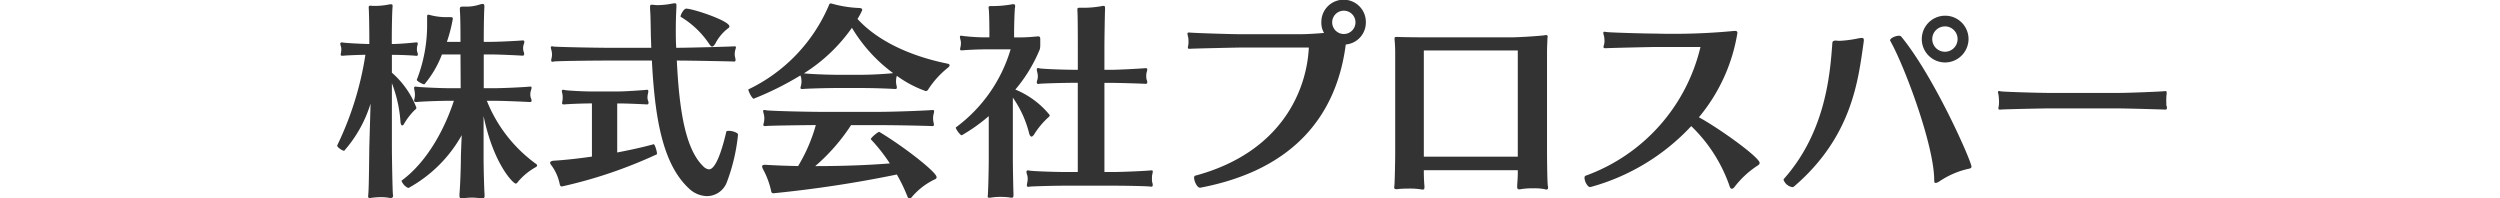
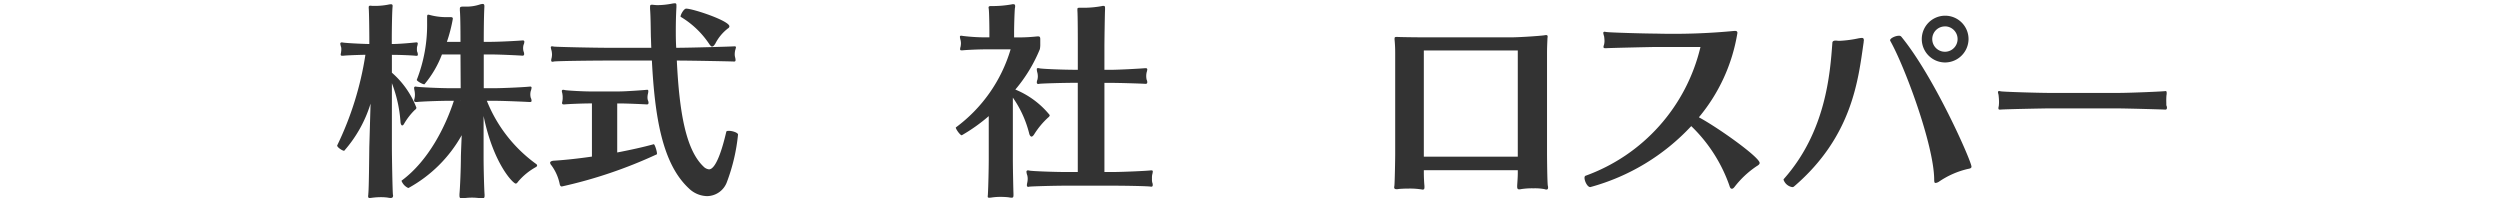
<svg xmlns="http://www.w3.org/2000/svg" width="252" height="20.001" viewBox="0 0 252 20.001">
  <g id="グループ_956" data-name="グループ 956" transform="translate(-217 -3144.999)">
    <g id="グループ_850" data-name="グループ 850" transform="translate(-136.326 2869.902)">
      <path id="パス_1684" data-name="パス 1684" d="M395.446,280.456c0,.083-.02.144-.125.144h-.063c-.249-.041-1.6-.1-2.43-.1V282.3a8.868,8.868,0,0,1,2.472,3.531c0,.063-.042.146-.188.25a6.608,6.608,0,0,0-1.079,1.412c-.063.083-.1.124-.166.124-.084,0-.146-.146-.167-.29a13.335,13.335,0,0,0-.872-3.967v6.375c0,1.1.063,4.4.1,4.8,0,.063.02.1.02.146,0,.166-.063.249-.249.249a2.22,2.22,0,0,1-.312-.042,5,5,0,0,0-.623-.041,6.9,6.9,0,0,0-.769.041c-.188.02-.291.042-.395.042-.125,0-.166-.042-.166-.188,0-.061.02-.144.02-.249.063-.6.083-3.7.1-4.756l.125-4.32a12.938,12.938,0,0,1-2.659,4.756c-.186,0-.706-.354-.706-.52v-.02a32.04,32.04,0,0,0,2.845-9.139c-.935.02-2.035.063-2.242.1h-.083c-.146,0-.166-.061-.166-.124,0-.083.041-.186.041-.269a1.316,1.316,0,0,0,.02-.271.657.657,0,0,0-.02-.208,1.979,1.979,0,0,1-.083-.332c0-.083.042-.146.166-.146.042,0,.083.02.125.02.227.042,1.6.125,2.637.146v-.478c0-.581-.02-2.741-.061-3.136v-.083c0-.124.041-.166.166-.166.061,0,.166.02.29.02h.208a6.92,6.92,0,0,0,1.287-.124,1.641,1.641,0,0,1,.271-.042c.125,0,.186.042.186.146v.063c-.061.54-.083,2.7-.083,3.219v.581c.872,0,2.284-.146,2.452-.166h.041a.11.11,0,0,1,.125.125,1.488,1.488,0,0,1-.063.291.943.943,0,0,0-.02.249,1.033,1.033,0,0,0,.02.269A.712.712,0,0,1,395.446,280.456Zm10.114,12.815c-.1.144-.166.207-.249.207-.269,0-2.264-2.035-3.239-6.812v4.2c0,1.121.061,3.3.1,3.717v.125c0,.186-.063.269-.249.269a2.469,2.469,0,0,1-.333-.041,5.414,5.414,0,0,0-.664-.042,5.744,5.744,0,0,0-.728.042,2.169,2.169,0,0,1-.31.041c-.188,0-.249-.083-.249-.29v-.146c.061-.623.144-2.6.144-3.676,0-.271.042-1.268.083-2.264a13.682,13.682,0,0,1-5.358,5.317h-.042a1.306,1.306,0,0,1-.664-.706c0-.022,0-.022.02-.042,2.721-2.015,4.425-5.483,5.254-8.038h-.312c-1.287,0-3.156.083-3.405.125h-.083c-.167,0-.208-.063-.208-.146a.929.929,0,0,1,.041-.208,1.768,1.768,0,0,0,.042-.373,2.256,2.256,0,0,0-.042-.416,1.738,1.738,0,0,1-.041-.269.131.131,0,0,1,.146-.146c.041,0,.083.02.146.02.249.042,2.222.146,3.448.146h.955l-.02-3.405h-1.869a10.366,10.366,0,0,1-1.766,3.011c-.207,0-.81-.352-.769-.457a15.162,15.162,0,0,0,1.04-5.732v-.56c0-.208.02-.271.124-.271a1.094,1.094,0,0,1,.188.042,6.451,6.451,0,0,0,1.7.208h.373c.166,0,.208.061.208.166a15.277,15.277,0,0,1-.6,2.325h1.371c0-.518,0-2.491-.063-3.177v-.146c0-.166.042-.229.312-.229h.291a4.234,4.234,0,0,0,1.39-.208,1.177,1.177,0,0,1,.312-.061c.125,0,.167.083.167.207v.083c-.063,1.123-.063,3.158-.063,3.448v.083h.518c1.205,0,3.221-.124,3.386-.144h.041a.13.13,0,0,1,.146.144.849.849,0,0,1-.083.312,1.453,1.453,0,0,0-.041.312,1.331,1.331,0,0,0,.041.333.7.7,0,0,1,.063.269c0,.1-.042.166-.166.166h-.022c-.249-.02-2.222-.124-3.322-.124h-.561v3.405h.913c1.184,0,3.51-.124,3.718-.166h.063a.11.11,0,0,1,.124.125,1.26,1.26,0,0,1-.083.332,1.371,1.371,0,0,0,0,.664.7.7,0,0,1,.083.312c0,.083-.041.125-.166.125H406.7c-.291-.02-2.555-.125-3.7-.125h-.6a14.465,14.465,0,0,0,4.922,6.335c.1.063.146.125.146.188a.219.219,0,0,1-.1.146A6.385,6.385,0,0,0,405.56,293.271Zm-5.795-8.143h-.02l.02.042Z" transform="translate(0 0.124)" fill="#333" />
      <path id="パス_1685" data-name="パス 1685" d="M403.243,293.789c-.083,0-.166-.042-.208-.208a4.784,4.784,0,0,0-.85-1.932.457.457,0,0,1-.125-.249c0-.124.166-.186.332-.207,1.08-.063,2.452-.208,3.884-.416v-5.358h-.249c-.644,0-2.264.063-2.513.1h-.083c-.125,0-.167-.063-.167-.146s.042-.166.042-.249a1.4,1.4,0,0,0,.02-.312,1.308,1.308,0,0,0-.02-.291c0-.1-.063-.249-.063-.352a.121.121,0,0,1,.125-.125.392.392,0,0,1,.146.022c.249.061,1.91.144,2.513.144h2.99c.706,0,2.638-.144,2.8-.166h.042c.083,0,.1.063.1.146a1.176,1.176,0,0,1-.042.271,1.678,1.678,0,0,0-.041.352.983.983,0,0,0,.041.291.543.543,0,0,1,.063.249c0,.1-.041.166-.166.166h-.02c-.25-.02-2.037-.1-2.784-.1h-.186v4.943c1.287-.249,2.554-.52,3.676-.831.1-.041.332.706.332.935,0,.042,0,.083-.02.083A46.77,46.77,0,0,1,403.243,293.789Zm16.657-.5a2.157,2.157,0,0,1-2.015,1.473,2.71,2.71,0,0,1-1.848-.789c-2.679-2.493-3.427-7.227-3.718-12.876h-4.4c-1.454,0-5.254.041-5.5.1a.27.27,0,0,1-.125.02c-.1,0-.125-.063-.125-.146a.913.913,0,0,1,.042-.229,1.857,1.857,0,0,0,.041-.352,2.1,2.1,0,0,0-.041-.374,2.2,2.2,0,0,1-.083-.352c0-.063.041-.1.124-.1a.5.5,0,0,1,.167.022c.249.041,4.071.124,5.5.124h4.34c-.02-.374-.02-.727-.041-1.1-.02-.872-.02-2.015-.083-2.824V275.7c0-.167.02-.229.186-.229a.876.876,0,0,1,.208.02c.083,0,.208.02.352.02a7.993,7.993,0,0,0,1.434-.146,2.183,2.183,0,0,1,.312-.041c.146,0,.166.063.166.207v.188c-.042.727-.063,1.578-.063,2.347,0,.435,0,1.08.042,1.744h.061c1.246,0,5.608-.124,5.774-.146h.063c.083,0,.125.042.125.1a2.462,2.462,0,0,1-.083.312,1.958,1.958,0,0,0-.042.373,1.143,1.143,0,0,0,.042.333,1.26,1.26,0,0,1,.041.249c0,.1-.02.166-.146.166h-.02c-.249-.02-4.508-.1-5.754-.1.249,5.15.894,8.971,2.68,10.675a.909.909,0,0,0,.561.291c.208,0,.892-.125,1.744-3.781.02-.083.125-.1.271-.1.352,0,.913.186.913.374A18.688,18.688,0,0,1,419.9,293.291Zm-1.2-13.875c-.125.188-.208.271-.312.271-.083,0-.166-.083-.271-.229a8.991,8.991,0,0,0-2.887-2.763c-.02,0-.02-.02-.02-.041,0-.188.332-.789.561-.789.686,0,4.362,1.224,4.362,1.786a.26.26,0,0,1-.146.207A4.528,4.528,0,0,0,418.7,279.416Z" transform="translate(6.717 0.104)" fill="#333" />
-       <path id="パス_1686" data-name="パス 1686" d="M433.932,283.98a.306.306,0,0,1-.269.186,11.242,11.242,0,0,1-2.907-1.537c-.022.042-.022.1-.042.146a1.9,1.9,0,0,0-.041.374,1.713,1.713,0,0,0,.041.415,1.061,1.061,0,0,1,.042.249.132.132,0,0,1-.146.146h-.02c-.271-.02-1.932-.1-3.448-.1h-2.389c-1.226,0-3.219.063-3.448.1h-.1c-.124,0-.166-.041-.166-.124a1.492,1.492,0,0,1,.063-.25,2.575,2.575,0,0,0,.042-.395,2.127,2.127,0,0,0-.042-.395c-.02-.061-.041-.124-.063-.207a30.8,30.8,0,0,1-4.714,2.347c-.166,0-.54-.748-.54-.914V284a16.6,16.6,0,0,0,8.1-8.433c.041-.125.083-.229.207-.229a.267.267,0,0,1,.125.02,11.77,11.77,0,0,0,2.8.437c.186.02.249.083.249.208a5.746,5.746,0,0,1-.478.893c1.932,2.118,5.109,3.7,9.076,4.508.125.02.208.083.208.166,0,.063-.042.124-.125.207A9.117,9.117,0,0,0,433.932,283.98Zm-1.661,10.861a.319.319,0,0,1-.229.146.241.241,0,0,1-.208-.166,16.878,16.878,0,0,0-1.079-2.244,120.623,120.623,0,0,1-12.441,1.891c-.1,0-.208-.042-.229-.229a8.19,8.19,0,0,0-.789-2.14.943.943,0,0,1-.125-.332c0-.1.083-.166.269-.166h.063q1.651.094,3.3.125a16.609,16.609,0,0,0,1.785-4.133c-2.242.02-4.838.061-5.026.1h-.1c-.125,0-.166-.042-.166-.125a1.492,1.492,0,0,1,.061-.249,2.407,2.407,0,0,0,.042-.395,2.011,2.011,0,0,0-.042-.395,2.2,2.2,0,0,1-.083-.352c0-.063.042-.1.125-.1a.494.494,0,0,1,.166.022c.229.061,3.739.166,6.148.166h4.673c2.637,0,5.793-.166,5.961-.188h.041c.1,0,.125.063.125.146a1.492,1.492,0,0,1-.063.291,1.881,1.881,0,0,0-.042.374,1.688,1.688,0,0,0,.042.415,1.062,1.062,0,0,1,.041.249.131.131,0,0,1-.144.146h-.022c-.269-.02-3.322-.1-5.939-.1h-2.244a19.333,19.333,0,0,1-3.615,4.133c2.6,0,5.151-.084,7.52-.271a17.059,17.059,0,0,0-1.912-2.43v-.02c0-.146.706-.728.831-.728h.02c2.41,1.434,5.774,4.05,5.774,4.55a.22.22,0,0,1-.166.229A6.914,6.914,0,0,0,432.271,294.841Zm-6.044-17.052a16.859,16.859,0,0,1-4.839,4.59c.437.063,2.3.146,3.365.146h2.389c1.184,0,2.679-.1,3.239-.166A15.6,15.6,0,0,1,426.228,277.789Z" transform="translate(12.973 0.11)" fill="#333" />
      <path id="パス_1687" data-name="パス 1687" d="M438.035,288.523c-.1.146-.186.208-.249.208-.1,0-.186-.125-.229-.271A10.9,10.9,0,0,0,435.9,284.8v6.211c0,.83.041,2.907.063,3.51v.1c0,.208-.042.269-.188.269a2.206,2.206,0,0,1-.312-.041,6.841,6.841,0,0,0-.769-.042,5.905,5.905,0,0,0-.933.063,1.232,1.232,0,0,1-.25.02c-.124,0-.144-.041-.144-.124s.02-.166.02-.291c.041-.686.083-2.6.083-3.448v-4.362a17.223,17.223,0,0,1-2.721,1.932c-.166,0-.6-.623-.6-.769v-.02a15.117,15.117,0,0,0,5.525-7.872h-2.6c-.644,0-1.995.063-2.244.1h-.1c-.125,0-.146-.042-.146-.125a.843.843,0,0,1,.042-.229,1.858,1.858,0,0,0,.041-.352,1.476,1.476,0,0,0-.041-.333,1.933,1.933,0,0,1-.063-.312c0-.083.02-.124.124-.124a.414.414,0,0,1,.146.02,19.477,19.477,0,0,0,2.244.146h.457v-.56c0-.561-.022-2.035-.063-2.286,0-.061-.02-.1-.02-.144,0-.125.061-.166.269-.166h.291a11.078,11.078,0,0,0,1.765-.167.527.527,0,0,1,.166-.02c.146,0,.188.063.188.188a.74.74,0,0,1-.022.207c-.041.332-.083,1.807-.083,2.41v.54a17.862,17.862,0,0,0,2.348-.1h.083c.186,0,.207.124.207.29v.478a2.325,2.325,0,0,1-.041.52,15.178,15.178,0,0,1-2.472,4.071,8.724,8.724,0,0,1,3.469,2.576.324.324,0,0,1-.146.229A8.065,8.065,0,0,0,438.035,288.523ZM450,293.611c0,.1-.041.166-.124.166h-.063c-.249-.063-2.8-.1-3.925-.1h-4.611c-1.143,0-3.469.063-3.718.1-.041,0-.063.02-.1.02-.1,0-.146-.061-.146-.166a1.448,1.448,0,0,1,.041-.269,1.993,1.993,0,0,0,.042-.395,1.527,1.527,0,0,0-.042-.332,1.271,1.271,0,0,1-.083-.354.132.132,0,0,1,.146-.146.413.413,0,0,1,.146.02c.249.063,2.576.146,3.718.146h1.163v-8.993h-.291c-1.143,0-3.324.063-3.573.1a.92.92,0,0,0-.1.02c-.125,0-.166-.063-.166-.166a.806.806,0,0,1,.063-.271,1.617,1.617,0,0,0,.041-.312,1.711,1.711,0,0,0-.041-.373,1.381,1.381,0,0,1-.063-.354c0-.083.02-.125.124-.125a.387.387,0,0,1,.146.022c.249.061,2.43.146,3.573.146h.291v-2.327c0-.6,0-3.158-.042-3.635v-.124c0-.146.042-.166.229-.166h.5a10.163,10.163,0,0,0,1.725-.166.487.487,0,0,1,.166-.022c.144,0,.166.063.166.208v.186c-.022.333-.063,3.136-.063,3.739V282h.477c1.121,0,3.468-.146,3.634-.167h.063a.132.132,0,0,1,.146.146,1.3,1.3,0,0,1-.063.271,1.858,1.858,0,0,0-.041.352,1.642,1.642,0,0,0,.041.395.544.544,0,0,1,.063.249c0,.1-.042.167-.166.167h-.02c-.249-.022-2.535-.1-3.656-.1h-.477V292.3h.769c1.121,0,3.717-.124,3.9-.166h.083a.11.11,0,0,1,.124.125,1.709,1.709,0,0,1-.061.312,1.823,1.823,0,0,0-.022.395,1.615,1.615,0,0,0,.022.374A.647.647,0,0,1,450,293.611Z" transform="translate(19.522 0.136)" fill="#333" />
-       <path id="パス_1688" data-name="パス 1688" d="M462.141,279.583c-.935,7.249-5.359,12.669-14.664,14.434h-.041c-.269,0-.582-.644-.582-1a.207.207,0,0,1,.1-.208c8.682-2.327,11.257-8.578,11.464-12.918h-6.958c-.31,0-4.777.1-5.026.124h-.063c-.124,0-.146-.061-.146-.124a1.06,1.06,0,0,1,.042-.249,1.949,1.949,0,0,0,.02-.354,1.975,1.975,0,0,0-.041-.478,1.773,1.773,0,0,1-.063-.332c0-.063.02-.1.146-.1h.1c.249.041,4.091.166,5.026.166h6.065c.81,0,1.62-.063,2.43-.125a2.016,2.016,0,0,1-.271-1.06,2.244,2.244,0,1,1,4.487,0A2.221,2.221,0,0,1,462.141,279.583Zm-.229-3.407a1.174,1.174,0,0,0,0,2.347,1.174,1.174,0,1,0,0-2.347Z" transform="translate(26.838)" fill="#333" />
      <path id="パス_1689" data-name="パス 1689" d="M476.011,292.891c0,.125-.042.208-.166.208a.584.584,0,0,1-.188-.042,5.092,5.092,0,0,0-1.1-.083,7.211,7.211,0,0,0-1.287.083.5.5,0,0,1-.166.022c-.167,0-.208-.1-.208-.271v-.1c.02-.354.063-.811.063-1.329v-.229h-9.471v.229c0,.6.041,1.163.061,1.35v.146c0,.125-.02.229-.186.229-.041,0-.083-.02-.124-.02A7.359,7.359,0,0,0,461.93,293c-.395,0-.769.02-.977.041a.791.791,0,0,1-.207.02c-.188,0-.249-.061-.249-.207,0-.042.02-.083.02-.125.041-.291.083-2.679.083-3.219v-10.2a13.051,13.051,0,0,0-.063-1.329v-.1c0-.124.042-.166.186-.166h.125c.249.02,2.118.042,3.011.042h8.329c.975,0,3.033-.146,3.448-.208a.653.653,0,0,1,.186-.02c.1,0,.146.041.146.166,0,.041-.02.124-.02.208-.02.478-.042.872-.042,1.412v10.114c0,.478.022,3.011.084,3.3A.528.528,0,0,1,476.011,292.891ZM463.487,279.08v10.7h9.471v-10.7Z" transform="translate(33.361 1.106)" fill="#333" />
      <path id="パス_1690" data-name="パス 1690" d="M491.329,290.55c0,.083-.063.186-.249.29a9.4,9.4,0,0,0-2.264,2.1c-.125.166-.208.208-.291.208-.146,0-.207-.188-.249-.333a15.362,15.362,0,0,0-3.842-5.981,21.681,21.681,0,0,1-10.177,6.148c-.291,0-.581-.6-.581-.935,0-.1.041-.188.1-.208a18.285,18.285,0,0,0,11.589-12.981H480.84c-.312,0-4.777.1-5.005.125h-.063c-.146,0-.186-.063-.186-.125a1.038,1.038,0,0,1,.063-.249,1.679,1.679,0,0,0,.041-.354,3.474,3.474,0,0,0-.041-.478,1.842,1.842,0,0,1-.083-.332c0-.063.041-.125.146-.125.041,0,.083.022.124.022.229.063,4.071.166,5.005.166a64.618,64.618,0,0,0,7.955-.271h.063c.186,0,.229.1.229.208a17.657,17.657,0,0,1-3.884,8.5C487.133,286.978,491.329,289.968,491.329,290.55Z" transform="translate(39.369 0.975)" fill="#333" />
      <path id="パス_1691" data-name="パス 1691" d="M488.514,293.4a.261.261,0,0,1-.188.063,1.124,1.124,0,0,1-.872-.748.158.158,0,0,1,.041-.083c4.216-4.756,4.653-10.571,4.882-13.707,0-.083.041-.229.312-.229h.1a2.31,2.31,0,0,0,.374.02,11.731,11.731,0,0,0,1.849-.249,2.965,2.965,0,0,1,.332-.042c.146,0,.207.063.207.25,0,.041-.02.1-.02.186C494.993,282.556,494.432,288.331,488.514,293.4ZM506.4,291.4c0,.125-.083.188-.352.229a8.627,8.627,0,0,0-2.929,1.288.769.769,0,0,1-.312.124c-.124,0-.166,0-.166-.415-.063-3.51-2.97-11.32-4.425-13.9,0-.02-.02-.041-.02-.061,0-.208.54-.457.874-.457a.3.3,0,0,1,.249.083C502.657,282.35,506.4,290.864,506.4,291.4ZM503.757,280.9a2.357,2.357,0,1,1,2.347-2.347A2.38,2.38,0,0,1,503.757,280.9Zm-.02-3.634A1.277,1.277,0,1,0,505,278.548,1.276,1.276,0,0,0,503.737,277.261Z" transform="translate(45.651 0.494)" fill="#333" />
      <path id="パス_1692" data-name="パス 1692" d="M519.271,282.586v.249a.543.543,0,0,1,.063.249c0,.1-.042.188-.146.188h-.02c-.249-.02-4.091-.125-4.965-.125h-6.75c-.291,0-4.673.083-4.9.125h-.083c-.1,0-.124-.063-.124-.146a.9.9,0,0,1,.041-.229c0-.063.02-.208.02-.374a5.459,5.459,0,0,0-.041-.664c0-.1-.063-.25-.063-.333s.02-.124.125-.124a.265.265,0,0,1,.124.02c.229.063,3.988.166,4.9.166h6.958c1.267,0,4.611-.146,4.777-.186h.02c.083,0,.1.083.1.186a.96.96,0,0,1-.022.249A6.441,6.441,0,0,0,519.271,282.586Z" transform="translate(52.42 2.875)" fill="#333" />
    </g>
    <rect id="長方形_889" data-name="長方形 889" width="252" height="20" transform="translate(217 3145)" fill="#fff" opacity="0" />
  </g>
</svg>